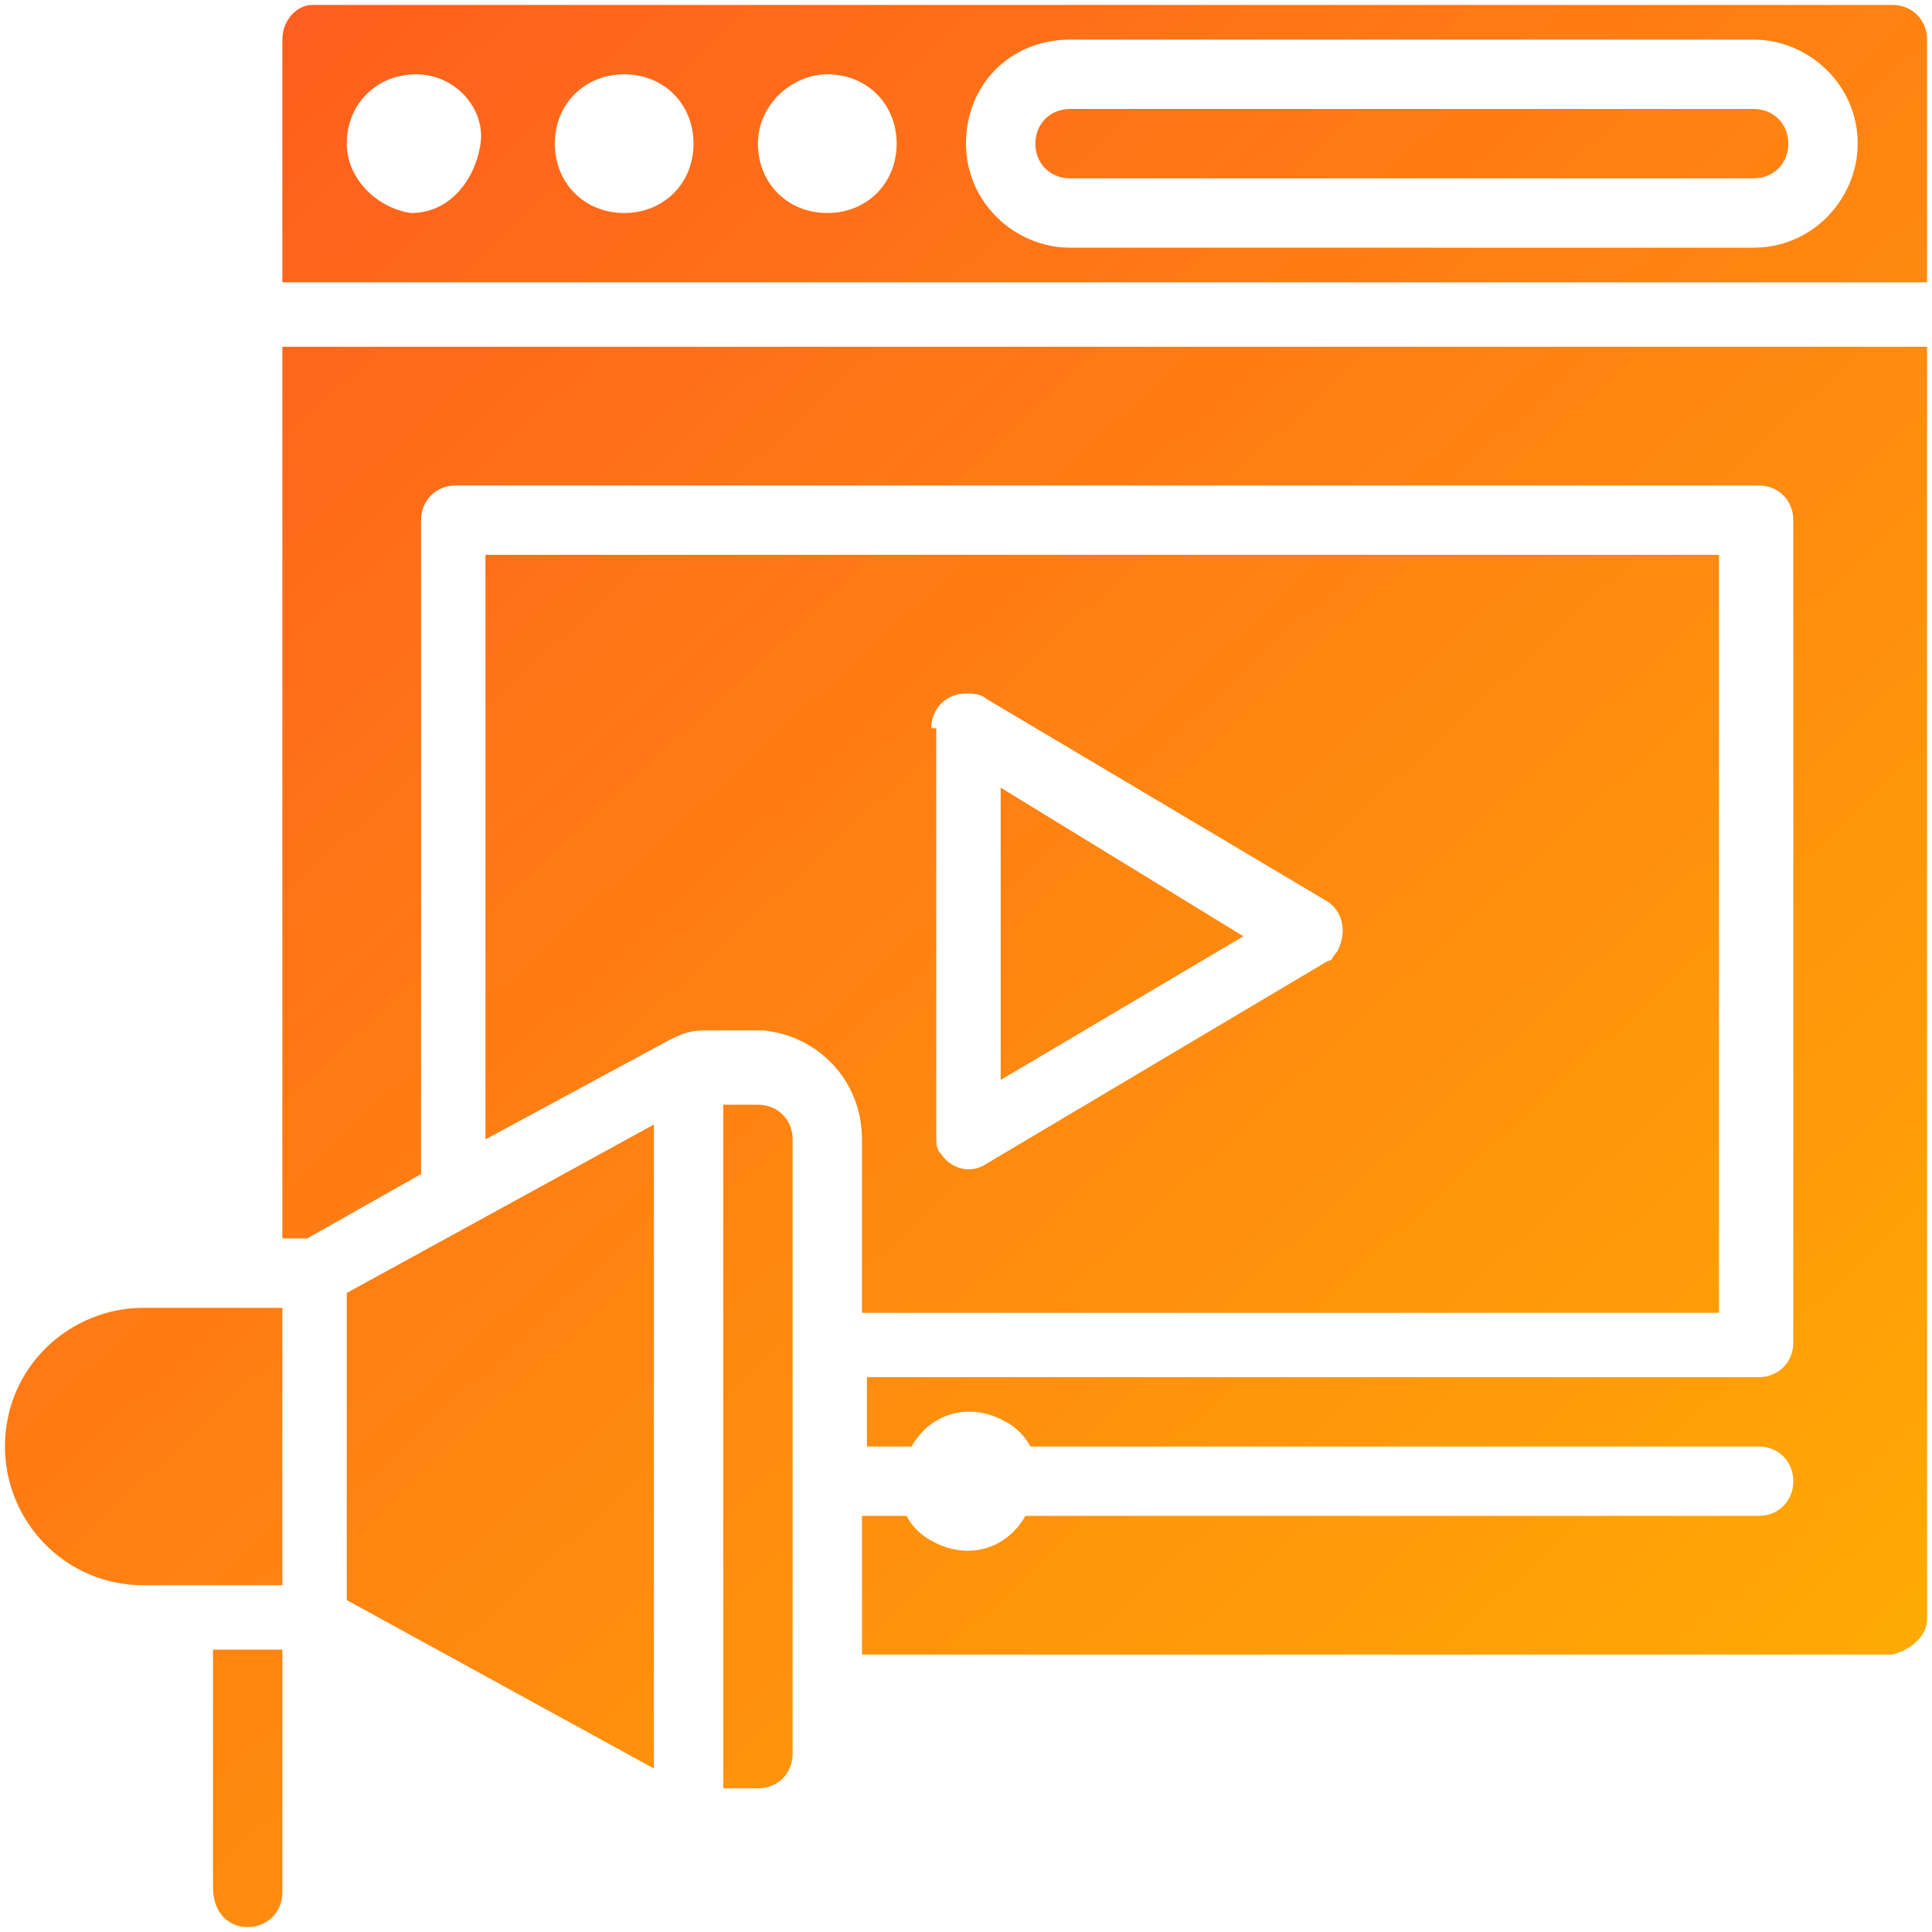
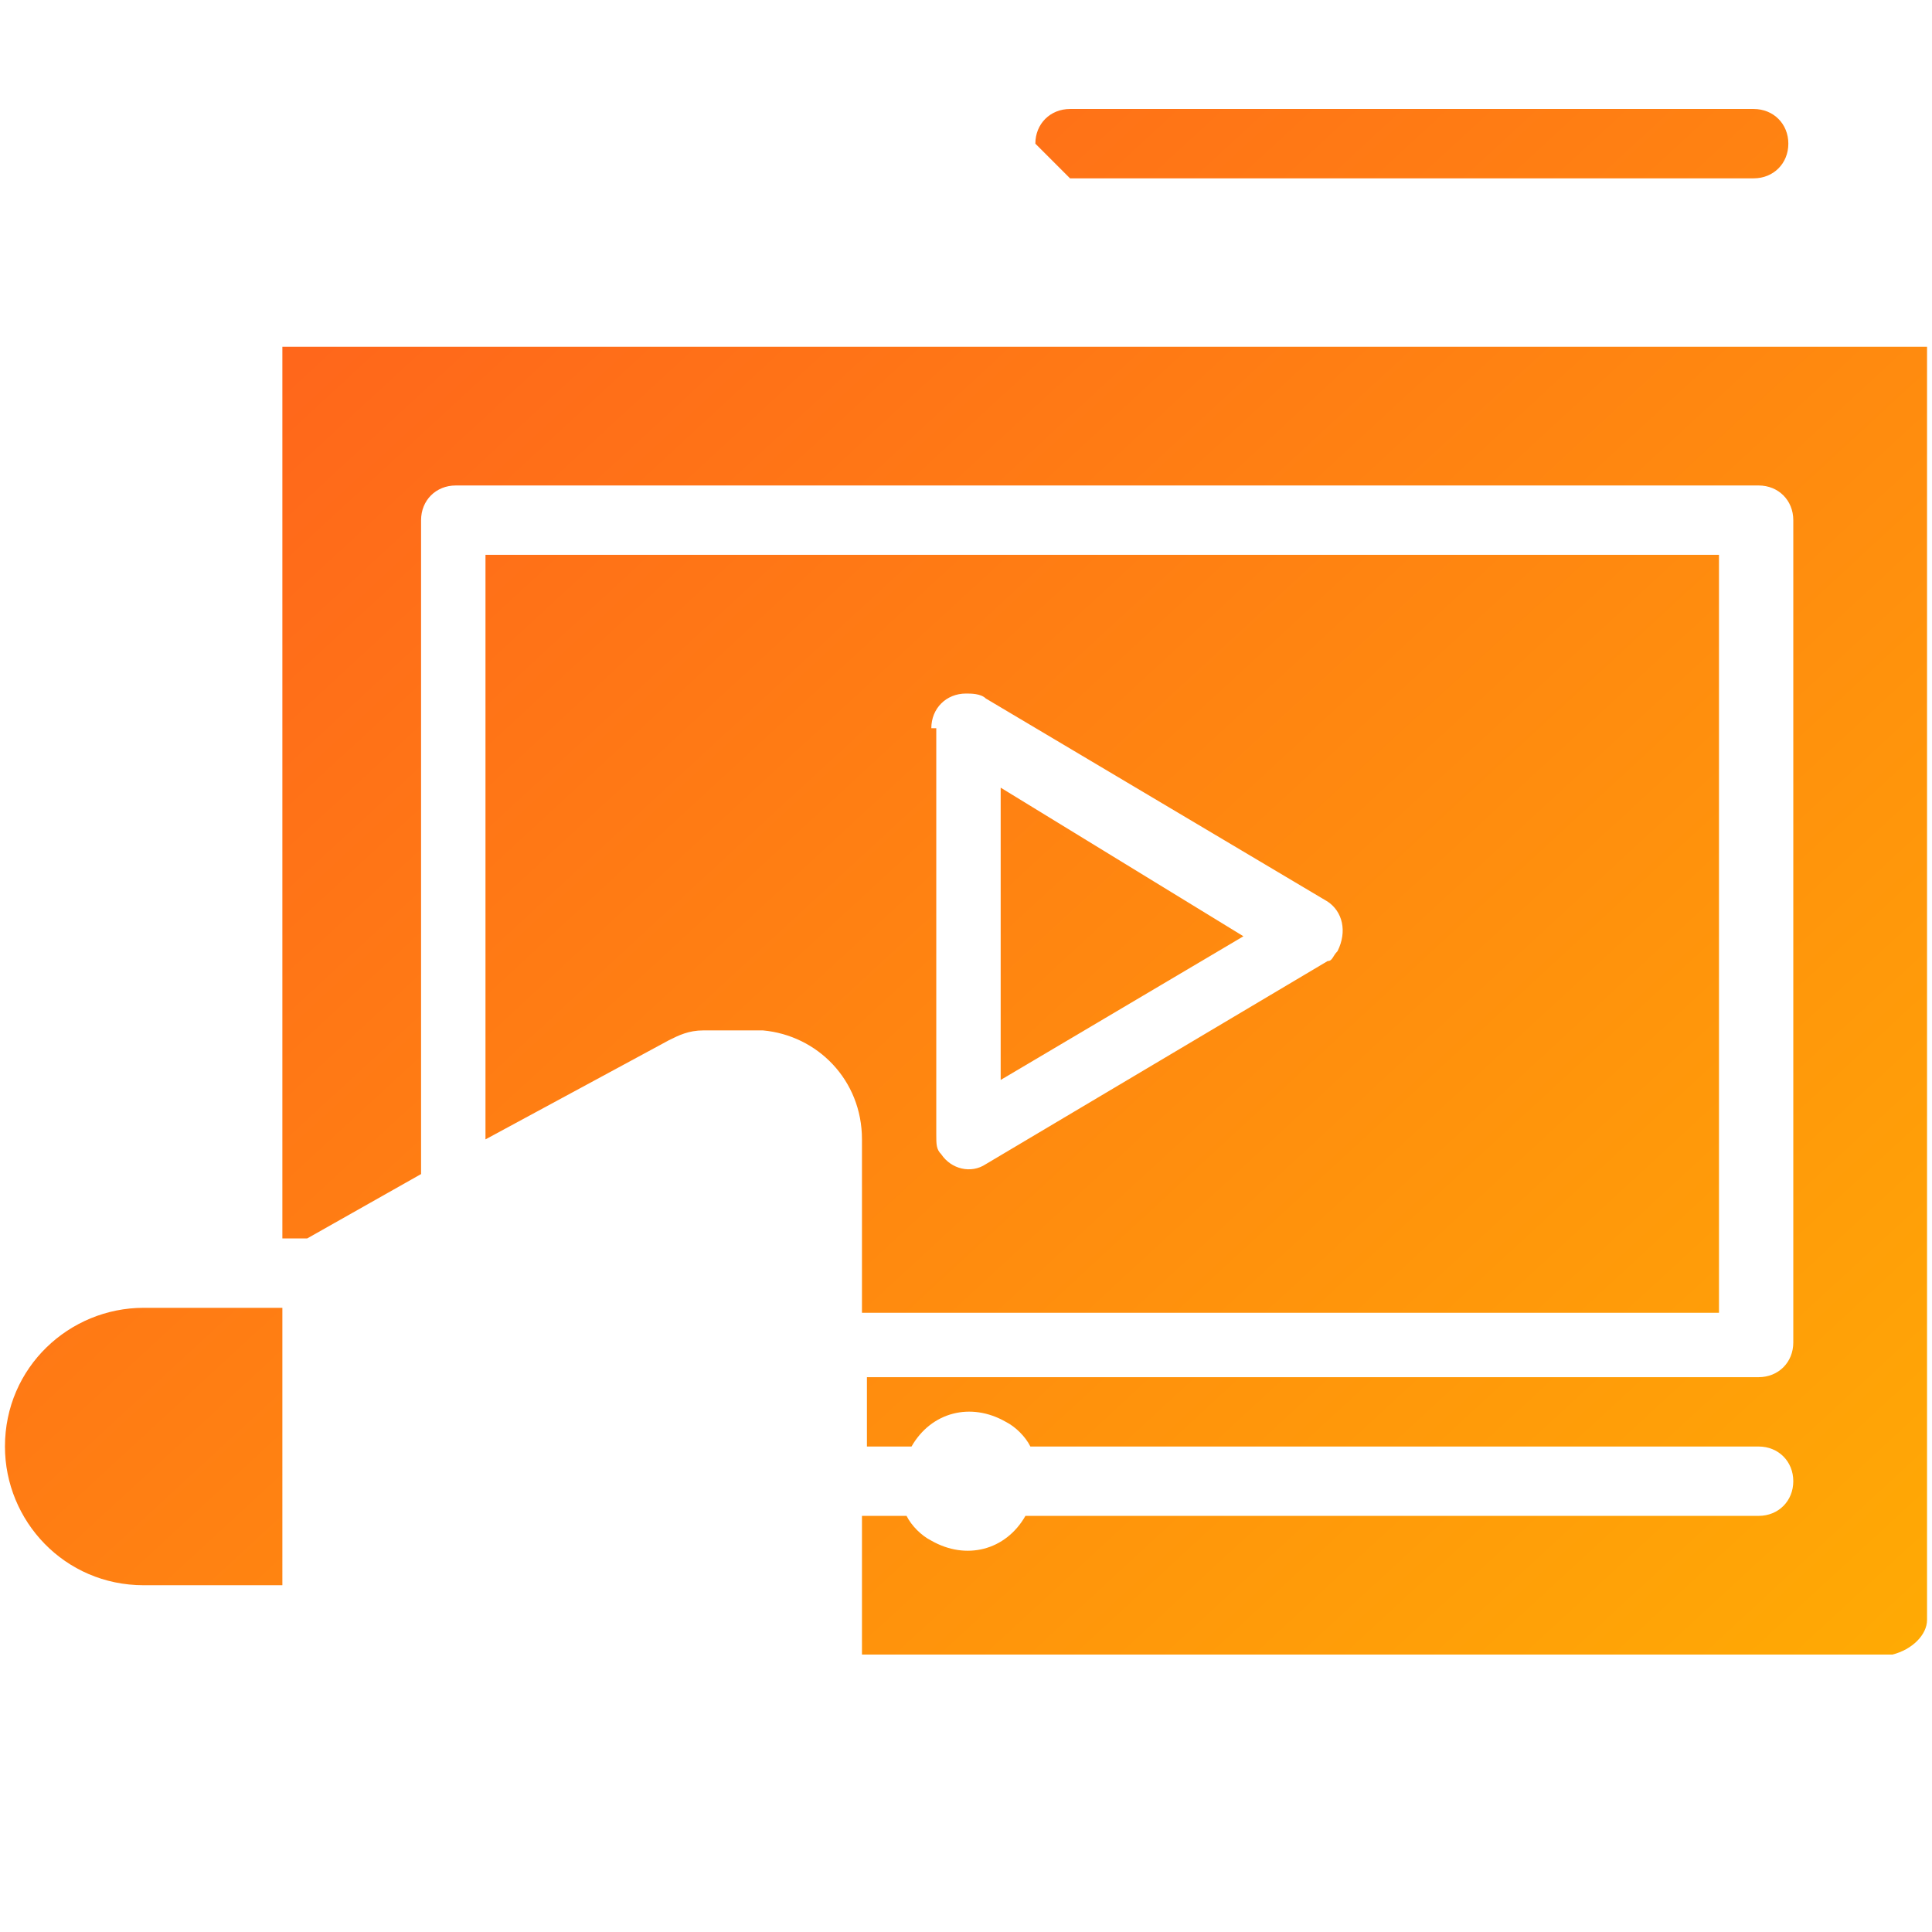
<svg xmlns="http://www.w3.org/2000/svg" version="1.1" id="Layer_1" x="0px" y="0px" viewBox="0 0 39 39" style="enable-background:new 0 0 39 39;" xml:space="preserve">
  <style type="text/css">
	.st0{fill:url(#SVGID_1_);}
	.st1{fill:url(#SVGID_2_);}
	.st2{fill:url(#SVGID_3_);}
	.st3{fill:url(#SVGID_4_);}
	.st4{fill:url(#SVGID_5_);}
	.st5{fill:url(#SVGID_6_);}
	.st6{fill:url(#SVGID_7_);}
	.st7{fill:url(#SVGID_8_);}
	.st8{fill:url(#SVGID_9_);}
</style>
  <g id="Vdo_maketing">
    <linearGradient id="SVGID_1_" gradientUnits="userSpaceOnUse" x1="-13.791" y1="24.448" x2="22.859" y2="-15.282" gradientTransform="matrix(1 0 0 -1 0 40)">
      <stop offset="0" style="stop-color:#FF5B1F" />
      <stop offset="1" style="stop-color:#FFB301" />
    </linearGradient>
-     <path class="st0" d="M5,38.9c0.4,0,0.7-0.3,0.7-0.7v-4.9H4.3v4.8C4.3,38.6,4.6,38.9,5,38.9C5,38.9,5,38.9,5,38.9z" />
    <linearGradient id="SVGID_2_" gradientUnits="userSpaceOnUse" x1="-11.151" y1="26.879" x2="25.489" y2="-12.851" gradientTransform="matrix(1 0 0 -1 0 40)">
      <stop offset="0" style="stop-color:#FF5B1F" />
      <stop offset="1" style="stop-color:#FFB301" />
    </linearGradient>
    <path class="st1" d="M5.7,26.4H2.9c-1.5,0-2.8,1.2-2.8,2.8c0,1.5,1.2,2.8,2.8,2.8h2.8V26.4z" />
    <linearGradient id="SVGID_3_" gradientUnits="userSpaceOnUse" x1="5.472" y1="42.21" x2="42.122" y2="2.48" gradientTransform="matrix(1 0 0 -1 0 40)">
      <stop offset="0" style="stop-color:#FF5B1F" />
      <stop offset="1" style="stop-color:#FFB301" />
    </linearGradient>
    <path class="st2" d="M38.9,32.7V7H5.7v18h0.5l2.3-1.3c0,0,0-0.1,0-0.1V10.5c0-0.4,0.3-0.7,0.7-0.7h26.3c0.4,0,0.7,0.3,0.7,0.7v16.6   c0,0.4-0.3,0.7-0.7,0.7c0,0,0,0,0,0h-18v1.4h0.9c0.4-0.7,1.2-0.9,1.9-0.5c0,0,0,0,0,0c0.2,0.1,0.4,0.3,0.5,0.5h14.7   c0.4,0,0.7,0.3,0.7,0.7c0,0.4-0.3,0.7-0.7,0.7H20.7c-0.4,0.7-1.2,0.9-1.9,0.5c0,0,0,0,0,0c-0.2-0.1-0.4-0.3-0.5-0.5h-0.9v2.8h20.8   C38.6,33.3,38.9,33,38.9,32.7L38.9,32.7z" />
    <linearGradient id="SVGID_4_" gradientUnits="userSpaceOnUse" x1="4.91" y1="41.7" x2="41.559" y2="1.97" gradientTransform="matrix(1 0 0 -1 0 40)">
      <stop offset="0" style="stop-color:#FF5B1F" />
      <stop offset="1" style="stop-color:#FFB301" />
    </linearGradient>
    <path class="st3" d="M17.4,23v3.5h17.3V11.2H9.8V23l3.7-2c0.2-0.1,0.4-0.2,0.7-0.2h1.2C16.5,20.9,17.4,21.8,17.4,23   C17.4,23,17.4,23,17.4,23z M18.8,14.7c0-0.4,0.3-0.7,0.7-0.7c0,0,0,0,0,0c0.1,0,0.3,0,0.4,0.1l6.9,4.1c0.3,0.2,0.4,0.6,0.2,1   c-0.1,0.1-0.1,0.2-0.2,0.2l-6.9,4.1c-0.3,0.2-0.7,0.1-0.9-0.2c0,0,0,0,0,0c-0.1-0.1-0.1-0.2-0.1-0.4V14.7z" />
    <linearGradient id="SVGID_5_" gradientUnits="userSpaceOnUse" x1="-4.979" y1="32.574" x2="31.671" y2="-7.157" gradientTransform="matrix(1 0 0 -1 0 40)">
      <stop offset="0" style="stop-color:#FF5B1F" />
      <stop offset="1" style="stop-color:#FFB301" />
    </linearGradient>
-     <path class="st4" d="M16,23c0-0.4-0.3-0.7-0.7-0.7l0,0h-0.7v13.8h0.7c0.4,0,0.7-0.3,0.7-0.7V23z" />
    <linearGradient id="SVGID_6_" gradientUnits="userSpaceOnUse" x1="3.54" y1="40.43" x2="40.18" y2="0.7" gradientTransform="matrix(1 0 0 -1 0 40)">
      <stop offset="0" style="stop-color:#FF5B1F" />
      <stop offset="1" style="stop-color:#FFB301" />
    </linearGradient>
    <path class="st5" d="M20.2,15.9v5.9l4.9-2.9L20.2,15.9z" />
    <linearGradient id="SVGID_7_" gradientUnits="userSpaceOnUse" x1="-6.832" y1="30.861" x2="29.818" y2="-8.869" gradientTransform="matrix(1 0 0 -1 0 40)">
      <stop offset="0" style="stop-color:#FF5B1F" />
      <stop offset="1" style="stop-color:#FFB301" />
    </linearGradient>
-     <path class="st6" d="M7,32v0.3l6.2,3.4V22.7L7,26.1V32z" />
    <linearGradient id="SVGID_8_" gradientUnits="userSpaceOnUse" x1="11.901" y1="48.141" x2="48.551" y2="8.411" gradientTransform="matrix(1 0 0 -1 0 40)">
      <stop offset="0" style="stop-color:#FF5B1F" />
      <stop offset="1" style="stop-color:#FFB301" />
    </linearGradient>
-     <path class="st7" d="M5.7,5.7h33.2V0.8c0-0.4-0.3-0.7-0.7-0.7H6.3C6,0.1,5.7,0.4,5.7,0.8l0,0V5.7z M21.6,0.8h13.8   c1.1,0,2.1,0.9,2.1,2.1C37.5,4,36.6,5,35.4,5H21.6c-1.1,0-2.1-0.9-2.1-2.1S20.4,0.8,21.6,0.8C21.6,0.8,21.6,0.8,21.6,0.8z    M16.7,1.5c0.8,0,1.4,0.6,1.4,1.4s-0.6,1.4-1.4,1.4c-0.8,0-1.4-0.6-1.4-1.4v0C15.3,2.1,16,1.5,16.7,1.5z M12.6,1.5   c0.8,0,1.4,0.6,1.4,1.4c0,0.8-0.6,1.4-1.4,1.4c-0.8,0-1.4-0.6-1.4-1.4C11.2,2.1,11.8,1.5,12.6,1.5C12.6,1.5,12.6,1.5,12.6,1.5z    M8.4,1.5c0.8,0,1.4,0.7,1.3,1.4S9.1,4.3,8.3,4.3C7.6,4.2,7,3.6,7,2.9C7,2.1,7.6,1.5,8.4,1.5C8.4,1.5,8.4,1.5,8.4,1.5z" />
    <linearGradient id="SVGID_9_" gradientUnits="userSpaceOnUse" x1="15.372" y1="51.342" x2="52.022" y2="11.612" gradientTransform="matrix(1 0 0 -1 0 40)">
      <stop offset="0" style="stop-color:#FF5B1F" />
      <stop offset="1" style="stop-color:#FFB301" />
    </linearGradient>
-     <path class="st8" d="M21.6,3.6h13.8c0.4,0,0.7-0.3,0.7-0.7s-0.3-0.7-0.7-0.7H21.6c-0.4,0-0.7,0.3-0.7,0.7S21.2,3.6,21.6,3.6z" />
+     <path class="st8" d="M21.6,3.6h13.8c0.4,0,0.7-0.3,0.7-0.7s-0.3-0.7-0.7-0.7H21.6c-0.4,0-0.7,0.3-0.7,0.7z" />
  </g>
</svg>